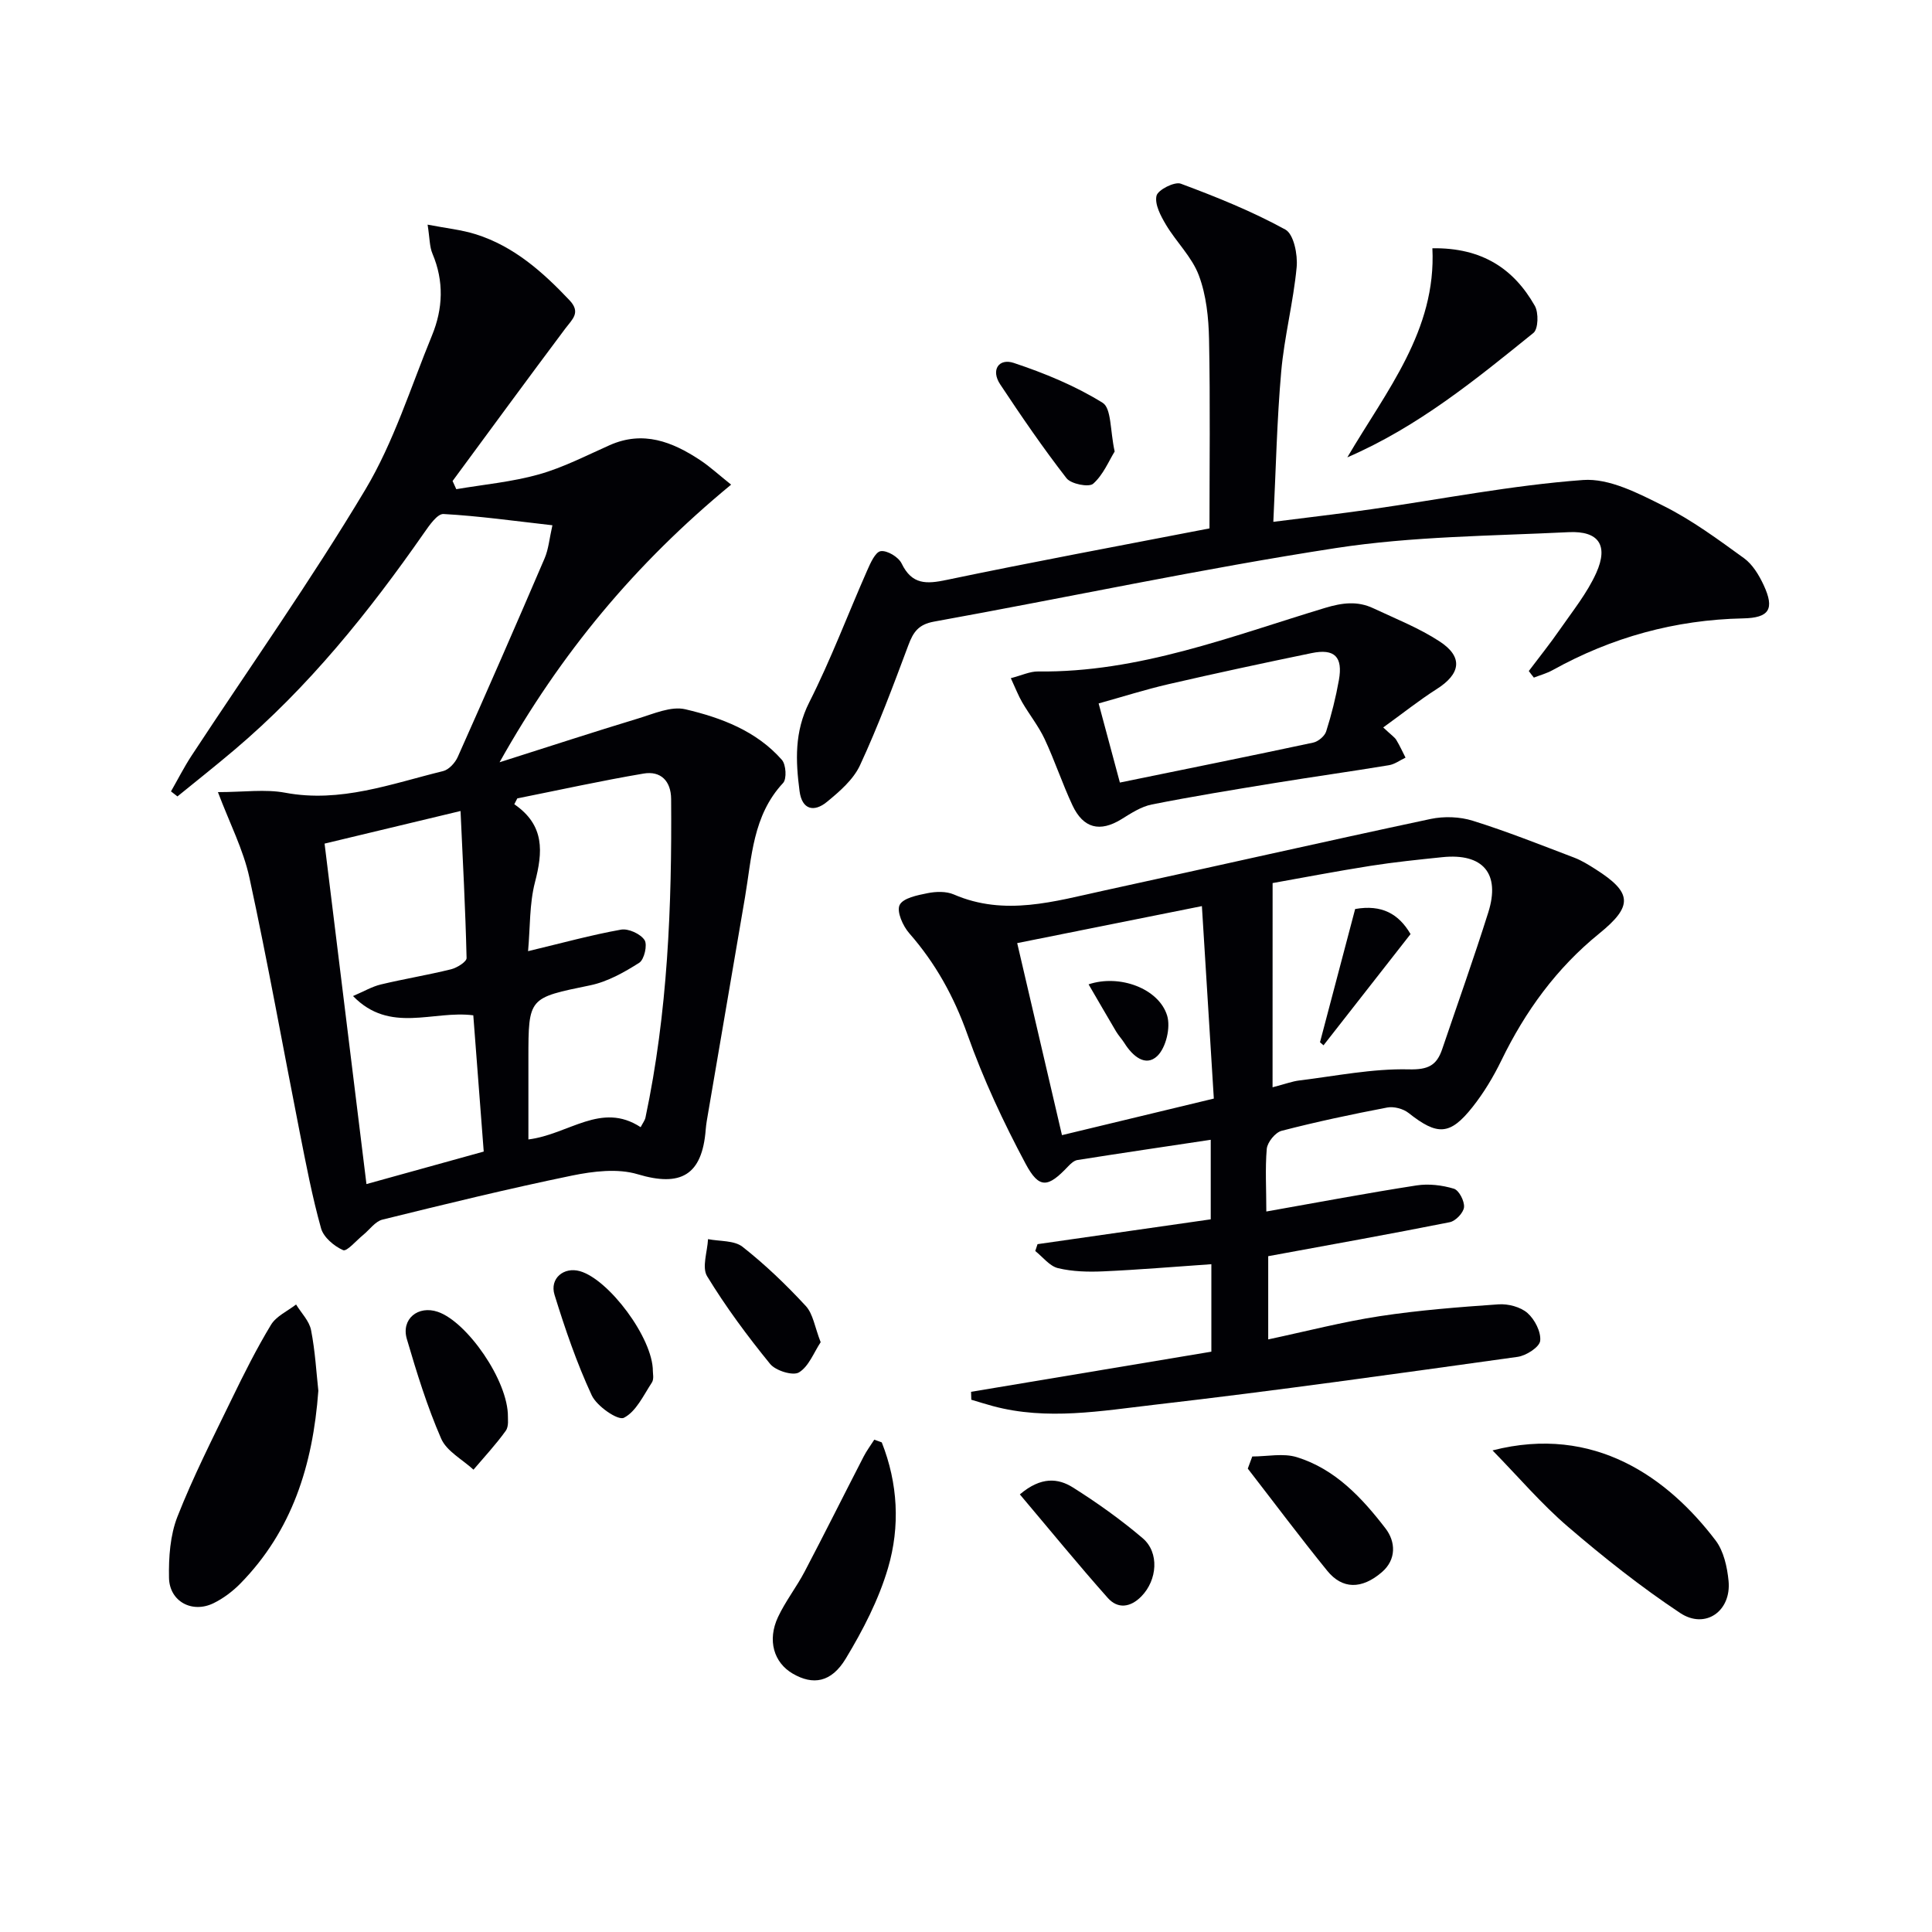
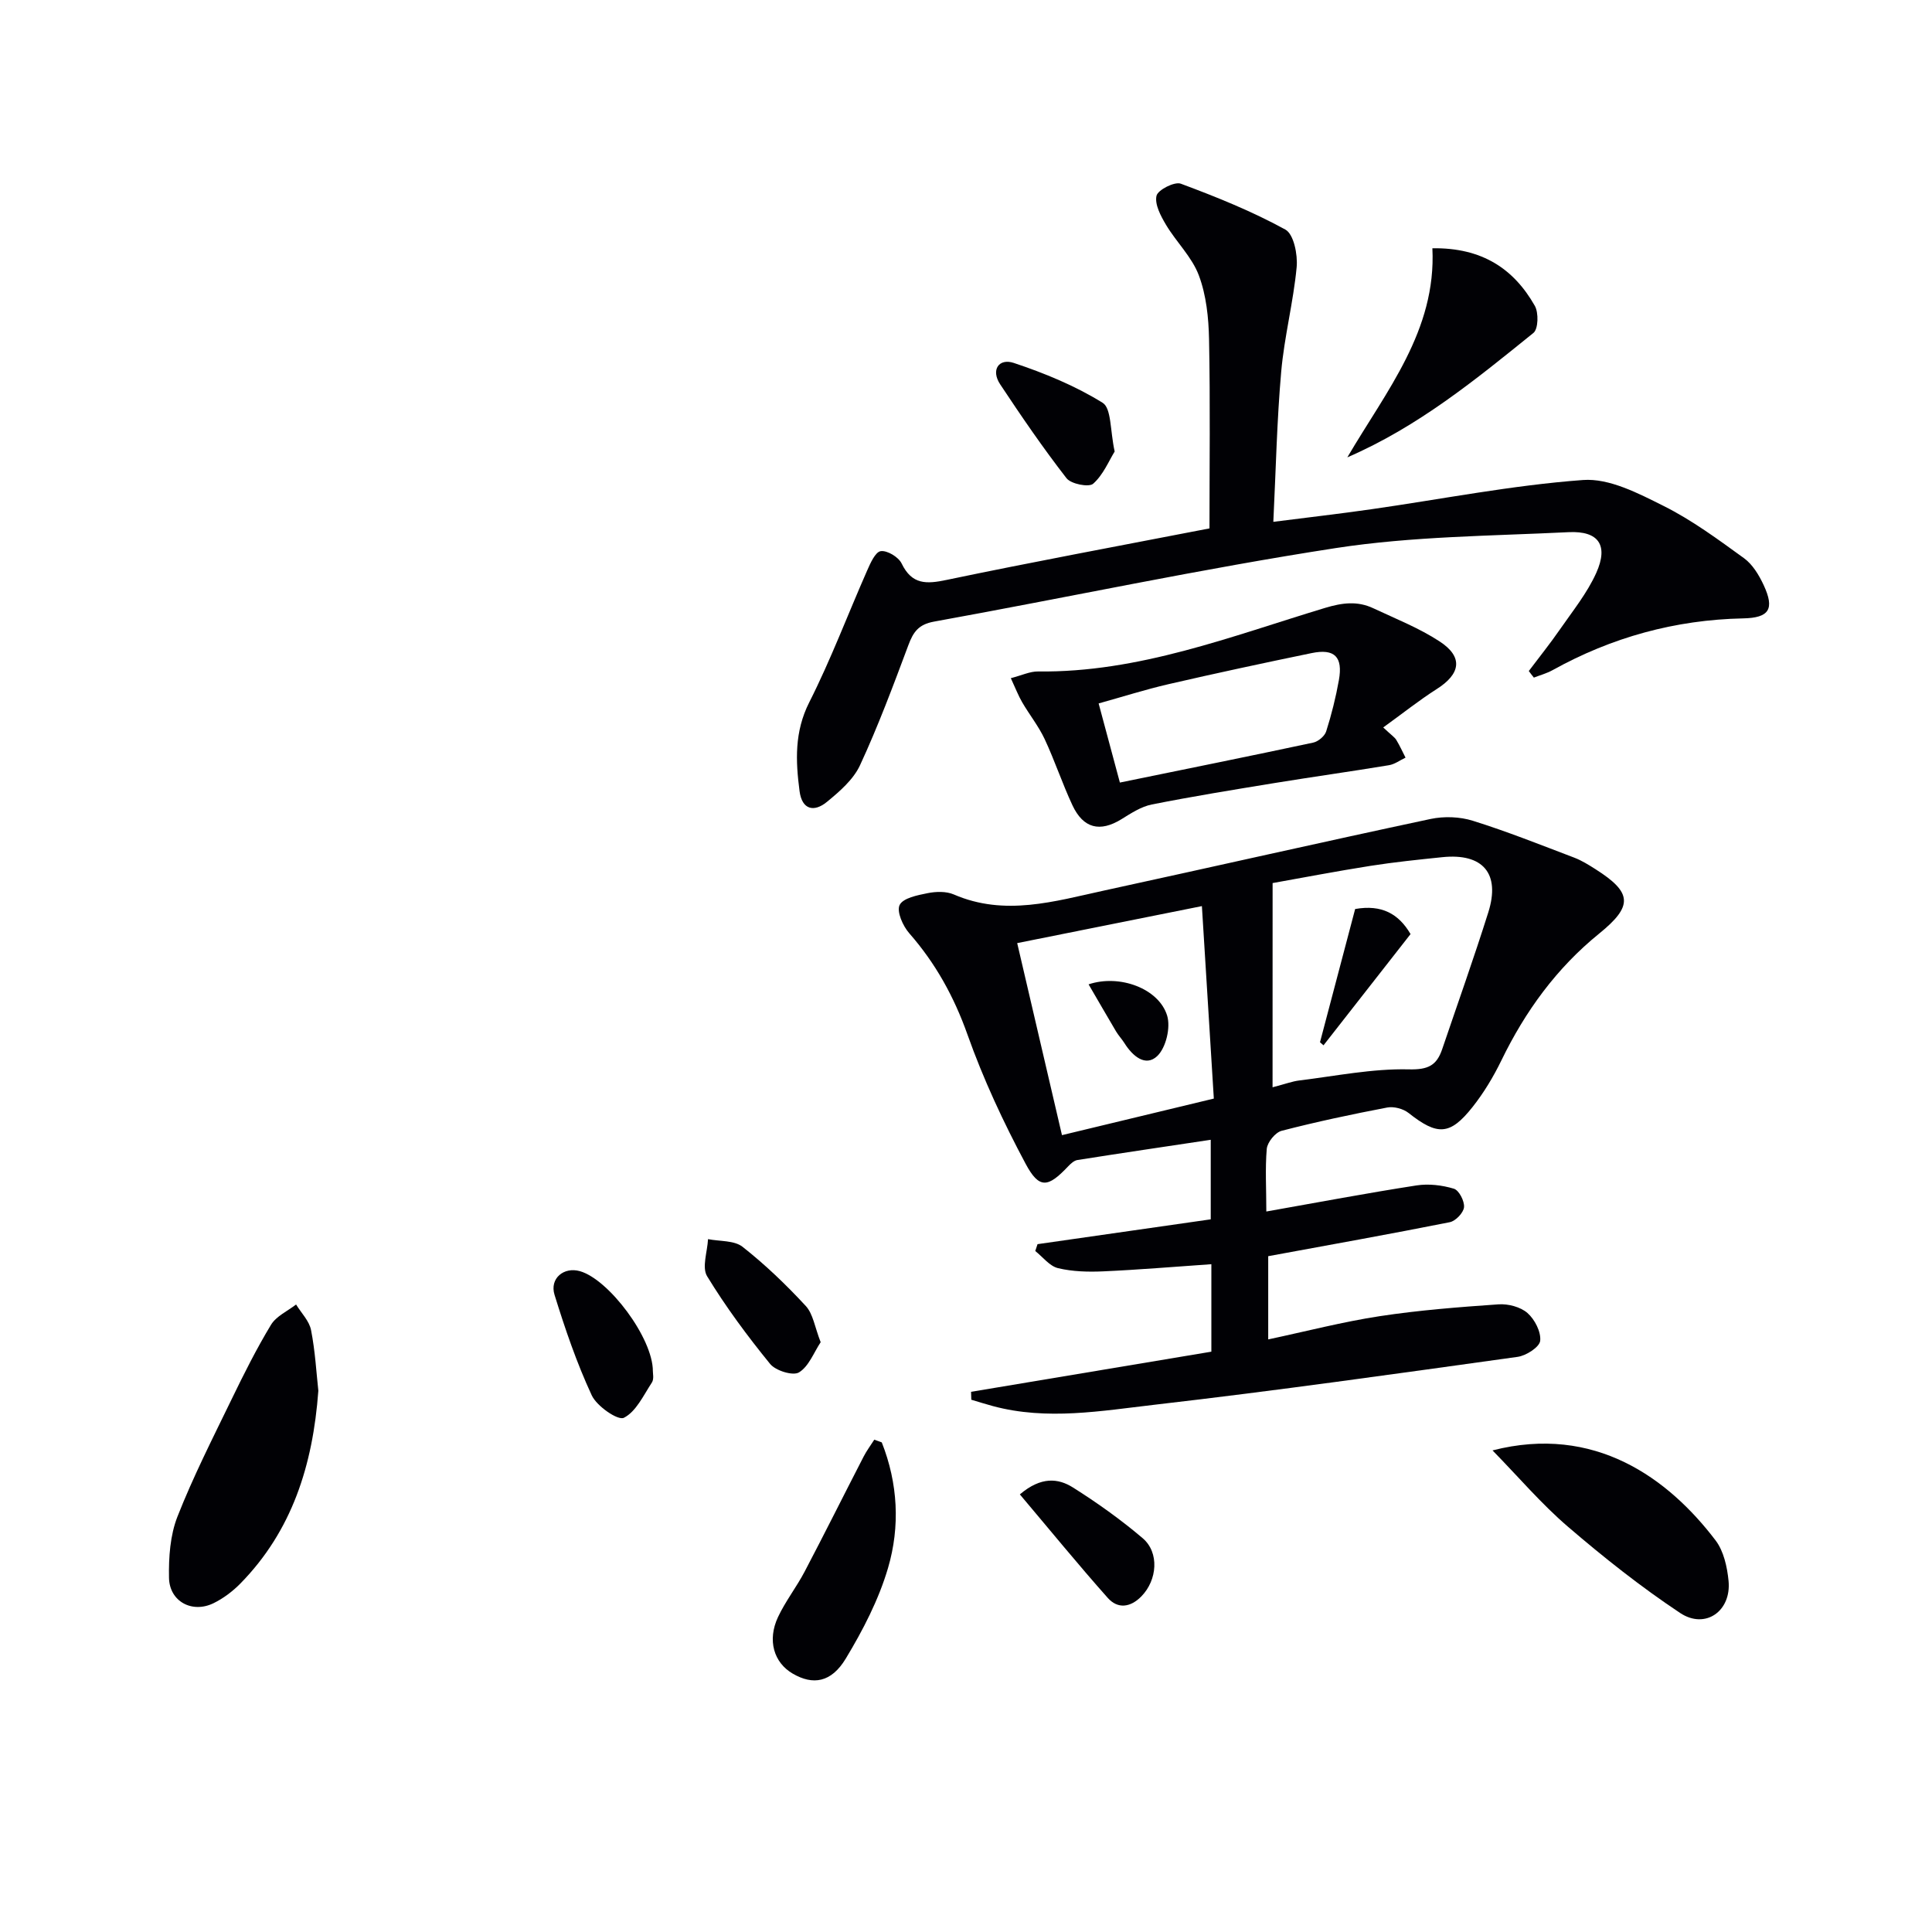
<svg xmlns="http://www.w3.org/2000/svg" enable-background="new 0 0 400 400" viewBox="0 0 400 400">
  <g fill="#010105">
-     <path d="m45.12 164c5.38 0 9.77-.65 13.9.12 11.48 2.16 21.98-1.85 32.71-4.47 1.2-.29 2.51-1.72 3.05-2.95 6.09-13.65 12.08-27.35 17.97-41.09.82-1.9.99-4.08 1.62-6.86-7.88-.89-15.19-1.92-22.55-2.33-1.27-.07-2.93 2.34-4.01 3.89-11.46 16.44-23.95 31.98-39.32 44.98-3.86 3.27-7.83 6.41-11.75 9.6-.45-.35-.89-.69-1.34-1.04 1.41-2.46 2.7-5.01 4.25-7.38 12.04-18.33 24.73-36.28 35.98-55.09 5.9-9.87 9.4-21.2 13.81-31.93 2.28-5.55 2.51-11.22.1-16.92-.62-1.45-.56-3.19-1.01-6.02 3.82.74 7.03 1.06 10.03 2.01 7.85 2.49 13.79 7.77 19.34 13.63 2.42 2.56.59 3.94-.85 5.86-7.85 10.48-15.58 21.04-23.35 31.58.26.56.52 1.12.77 1.69 5.71-.97 11.54-1.5 17.09-3.06 5.05-1.42 9.82-3.9 14.66-6.05 6.94-3.08 12.95-.72 18.7 3.07 2.06 1.36 3.89 3.06 6.45 5.1-19.85 16.37-35.25 34.84-47.94 57.48 10.42-3.31 19.52-6.29 28.67-9.06 3.21-.97 6.84-2.61 9.8-1.91 7.42 1.74 14.71 4.48 19.98 10.47.86.98 1.04 3.94.25 4.79-6.3 6.75-6.48 15.4-7.89 23.69-2.53 14.88-5.09 29.75-7.63 44.63-.2 1.14-.41 2.29-.5 3.45-.74 9.47-5.19 11.9-14.07 9.24-4.15-1.25-9.2-.63-13.61.27-13.15 2.71-26.21 5.9-39.25 9.12-1.5.37-2.66 2.09-3.99 3.17-1.41 1.14-3.38 3.49-4.15 3.15-1.87-.82-4.05-2.66-4.57-4.52-1.83-6.54-3.1-13.23-4.42-19.9-3.47-17.57-6.61-35.2-10.41-52.7-1.26-5.82-4.11-11.31-6.52-17.71zm61.98 1.3c-.21.4-.41.8-.62 1.21 6.36 4.36 5.9 9.91 4.28 16.15-1.16 4.47-.98 9.3-1.43 14.27 7.05-1.69 13.1-3.36 19.25-4.46 1.52-.27 4.01.87 4.86 2.15.65.97-.05 4.05-1.09 4.71-3.13 1.99-6.58 3.93-10.16 4.67-12.75 2.63-12.79 2.44-12.79 15.21v2 14.7c8.4-1.05 15.07-7.88 23.24-2.54.43-.84.87-1.39 1-2 4.61-21.76 5.48-43.82 5.31-65.96-.03-3.7-2.14-5.86-5.71-5.25-8.75 1.48-17.43 3.4-26.14 5.14zm-39.9 9.36c2.93 23.8 5.78 47 8.67 70.49 8.65-2.4 16.13-4.47 24.28-6.73-.71-9.32-1.43-18.67-2.16-28.21-8.35-1.08-17.25 3.89-24.9-3.99 2.25-.96 3.92-1.95 5.73-2.39 4.83-1.16 9.75-1.96 14.57-3.15 1.24-.31 3.23-1.56 3.21-2.33-.24-10.13-.78-20.25-1.25-30.44-10.02 2.4-18.84 4.51-28.15 6.75z" />
    <path d="m262.18 250.83c10.86-1.92 20.95-3.83 31.09-5.4 2.51-.39 5.3-.06 7.74.68 1.06.32 2.22 2.57 2.1 3.83-.11 1.15-1.74 2.86-2.94 3.1-12.34 2.46-24.73 4.67-37.6 7.04v17.23c7.89-1.68 15.43-3.64 23.08-4.81 8.14-1.24 16.38-1.88 24.6-2.45 1.99-.14 4.55.53 5.99 1.79 1.51 1.32 2.84 3.91 2.64 5.76-.14 1.3-2.89 3.07-4.66 3.32-24.99 3.48-49.98 7.01-75.04 9.9-11.12 1.28-22.4 3.32-33.63.29-1.49-.4-2.96-.87-4.45-1.31-.02-.55-.03-1.09-.05-1.64 16.55-2.77 33.1-5.53 49.75-8.31 0-5.89 0-11.51 0-18.11-7.61.52-14.98 1.15-22.37 1.48-3.12.14-6.36.06-9.37-.66-1.76-.42-3.16-2.32-4.72-3.55.16-.47.31-.95.47-1.42 11.87-1.7 23.73-3.4 35.86-5.14 0-5.47 0-10.71 0-16.47-9.37 1.41-18.49 2.75-27.6 4.19-.7.11-1.41.77-1.94 1.33-4.15 4.39-5.96 4.72-8.78-.54-4.6-8.6-8.77-17.54-12.03-26.72-2.79-7.86-6.6-14.78-12.06-21.01-1.33-1.51-2.66-4.51-2-5.86.7-1.44 3.69-2.03 5.79-2.45 1.74-.35 3.86-.41 5.43.27 10.55 4.57 20.84 1.42 31.14-.82 22.53-4.9 45.01-10.01 67.56-14.81 2.79-.59 6.04-.48 8.75.37 7.11 2.22 14.04 4.99 21.01 7.64 1.54.59 2.98 1.49 4.38 2.38 7.65 4.85 7.81 7.63.77 13.34-8.82 7.15-15.29 16.06-20.23 26.23-1.66 3.41-3.66 6.75-6.02 9.72-4.66 5.87-7.27 5.88-13.21 1.19-1.11-.88-3.04-1.39-4.42-1.13-7.33 1.4-14.64 2.95-21.86 4.82-1.31.34-2.94 2.35-3.08 3.73-.35 4.09-.09 8.26-.09 12.98zm1.29-25.72c2.66-.69 4.07-1.23 5.52-1.41 7.55-.92 15.14-2.48 22.68-2.3 4.08.1 5.79-.85 6.93-4.21 3.2-9.43 6.55-18.82 9.54-28.31 2.53-8.04-1.12-12.28-9.53-11.41-4.95.51-9.92 1.02-14.83 1.79-7.11 1.12-14.18 2.48-20.3 3.57-.01 14.61-.01 28.01-.01 42.28zm-52.87-29.85c3.23 13.84 6.24 26.74 9.27 39.76 11.18-2.69 21.1-5.08 31.44-7.57-.82-13.31-1.62-26.16-2.47-39.85-12.94 2.59-25.02 5.01-38.24 7.66z" />
    <path d="m316.52 138.93c2.16-2.87 4.42-5.68 6.46-8.63 2.64-3.81 5.63-7.51 7.51-11.69 2.56-5.71.51-8.73-5.72-8.43-16.09.79-32.33.85-48.19 3.29-27.86 4.29-55.46 10.21-83.21 15.23-3.2.58-4.29 2.15-5.3 4.87-3.13 8.37-6.26 16.77-10.01 24.86-1.38 2.98-4.25 5.46-6.89 7.62-2.61 2.13-5.12 1.64-5.63-2.25-.82-6.27-1.08-12.29 2.01-18.4 4.47-8.84 7.97-18.17 11.97-27.25.68-1.54 1.7-3.88 2.83-4.04 1.34-.19 3.68 1.22 4.32 2.55 2.14 4.42 5.12 4.29 9.34 3.4 17.69-3.7 35.46-6.99 54.4-10.66 0-13.02.17-26.1-.09-39.17-.09-4.44-.57-9.11-2.11-13.21-1.42-3.8-4.65-6.88-6.79-10.46-1.09-1.83-2.38-4.23-1.98-6.02.27-1.22 3.74-2.99 5.03-2.51 7.39 2.75 14.76 5.72 21.65 9.5 1.74.95 2.58 5.19 2.34 7.77-.68 7.25-2.56 14.39-3.2 21.65-.89 10.07-1.1 20.2-1.63 31.09 7.27-.93 13.77-1.67 20.24-2.6 14.62-2.09 29.18-4.98 43.88-6.06 5.43-.4 11.46 2.76 16.68 5.37 5.89 2.94 11.29 6.94 16.65 10.82 1.78 1.29 3.1 3.5 4.06 5.55 2.33 5 1.16 6.8-4.24 6.91-14.06.29-27.2 3.91-39.48 10.73-1.2.66-2.56 1.03-3.85 1.53-.36-.44-.71-.9-1.05-1.36z" />
    <path d="m286.38 150.61c1.76 1.65 2.37 2.03 2.7 2.57.72 1.18 1.29 2.45 1.92 3.68-1.15.54-2.24 1.38-3.45 1.57-7.85 1.3-15.74 2.4-23.6 3.68-8.51 1.39-17.02 2.77-25.48 4.45-2.22.44-4.32 1.83-6.31 3.06-4.41 2.71-7.86 1.92-10.12-2.89-2.1-4.49-3.66-9.23-5.76-13.72-1.26-2.68-3.16-5.05-4.66-7.63-.79-1.36-1.36-2.86-2.34-4.97 2.28-.59 3.96-1.41 5.62-1.39 20.85.26 39.98-7.28 59.44-13.16 3.58-1.08 6.7-1.47 9.98.07 4.64 2.18 9.49 4.09 13.75 6.88 4.93 3.22 4.35 6.73-.67 9.89-3.65 2.33-7.06 5.06-11.02 7.91zm-54.52 11.41c13.77-2.82 26.91-5.47 40.02-8.27 1.04-.22 2.38-1.34 2.69-2.32 1.1-3.46 1.99-7.02 2.63-10.6.87-4.85-.89-6.6-5.66-5.61-9.89 2.04-19.77 4.16-29.61 6.43-4.76 1.1-9.44 2.59-14.47 3.99 1.53 5.74 2.9 10.82 4.4 16.38z" />
    <path d="m65.91 287.94c-1.14 15.51-5.49 29.03-16.12 39.89-1.6 1.63-3.53 3.09-5.57 4.09-4.43 2.17-9.14-.34-9.23-5.26-.08-4.23.23-8.79 1.75-12.66 3.26-8.3 7.33-16.29 11.23-24.33 2.53-5.22 5.14-10.43 8.14-15.39 1.09-1.79 3.42-2.83 5.19-4.2 1.07 1.76 2.73 3.4 3.1 5.3.86 4.37 1.1 8.86 1.51 12.56z" />
    <path d="m309.01 300.29c21.13-5.42 36.37 5.73 46.18 18.63 1.69 2.22 2.41 5.52 2.69 8.4.6 6.24-4.81 10.08-10.01 6.64-8.12-5.39-15.82-11.5-23.22-17.85-5.5-4.71-10.24-10.3-15.64-15.82z" />
    <path d="m278.95 94.69c8.05-13.74 18.45-26.24 17.61-43.29 10.24-.15 16.83 4.21 21.21 11.92.81 1.43.72 4.79-.29 5.61-11.95 9.65-23.85 19.41-38.53 25.76z" />
    <path d="m182.56 298.63c3.35 8.47 3.83 17.4 1.29 26.03-1.93 6.55-5.19 12.85-8.74 18.73-3.01 4.99-6.8 5.54-10.96 3.13-3.94-2.28-5.33-6.91-3.07-11.73 1.54-3.28 3.83-6.2 5.52-9.42 4.15-7.9 8.13-15.9 12.22-23.83.62-1.21 1.46-2.31 2.19-3.47.51.19 1.03.37 1.55.56z" />
-     <path d="m105.16 293.31c-.04.34.23 1.97-.45 2.92-2.03 2.83-4.42 5.39-6.68 8.05-2.29-2.11-5.55-3.81-6.69-6.42-2.9-6.65-5.06-13.66-7.11-20.64-1.21-4.13 2.32-7.01 6.41-5.62 6.04 2.05 14.58 14.24 14.52 21.71z" />
-     <path d="m259.27 301.55c3.09 0 6.4-.73 9.22.14 7.94 2.45 13.49 8.41 18.37 14.76 2.1 2.73 2.29 6.43-.76 9.05-4.18 3.6-8.2 3.55-11.31-.29-5.63-6.93-10.98-14.09-16.45-21.15.31-.84.62-1.68.93-2.51z" />
    <path d="m135.17 283.89c-.02.39.27 1.61-.2 2.34-1.74 2.65-3.28 6.04-5.81 7.31-1.22.61-5.59-2.39-6.64-4.64-3.11-6.69-5.52-13.75-7.71-20.82-1.05-3.4 1.93-5.84 5.25-4.9 5.98 1.69 15.13 13.86 15.11 20.71z" />
    <path d="m169.91 277.89c-1.41 2.12-2.45 5.01-4.49 6.25-1.25.76-4.84-.35-5.98-1.76-4.7-5.77-9.17-11.8-13.04-18.15-1.12-1.84.06-5.08.19-7.68 2.42.48 5.42.23 7.15 1.59 4.68 3.68 9.03 7.86 13.08 12.24 1.53 1.65 1.87 4.4 3.09 7.51z" />
    <path d="m230.78 93.48c-1.19 1.91-2.35 4.81-4.45 6.67-.89.79-4.59.06-5.52-1.14-4.86-6.26-9.35-12.82-13.73-19.43-2-3.02-.25-5.46 2.81-4.44 6.37 2.12 12.72 4.73 18.39 8.25 1.85 1.13 1.54 5.74 2.5 10.09z" />
    <path d="m211.15 309.4c4.41-3.75 7.96-3.34 10.98-1.44 5.03 3.17 9.91 6.65 14.44 10.5 3.51 2.98 3.03 8.68-.25 12.04-2.3 2.35-4.92 2.64-6.98.32-6.12-6.89-11.95-14.03-18.19-21.42z" />
    <path d="m292.04 193.39c-6.41 8.19-12.21 15.61-18.02 23.03-.24-.21-.49-.42-.73-.63 2.38-9.03 4.76-18.06 7.28-27.59 5.53-.97 9.02 1.01 11.47 5.19z" />
    <path d="m225.38 203.8c6.38-2.15 14.53.84 16.26 6.46.76 2.45-.23 6.64-2.03 8.37-2.44 2.34-5.14 0-6.8-2.65-.53-.84-1.23-1.58-1.74-2.43-1.85-3.12-3.65-6.26-5.69-9.75z" />
  </g>
</svg>